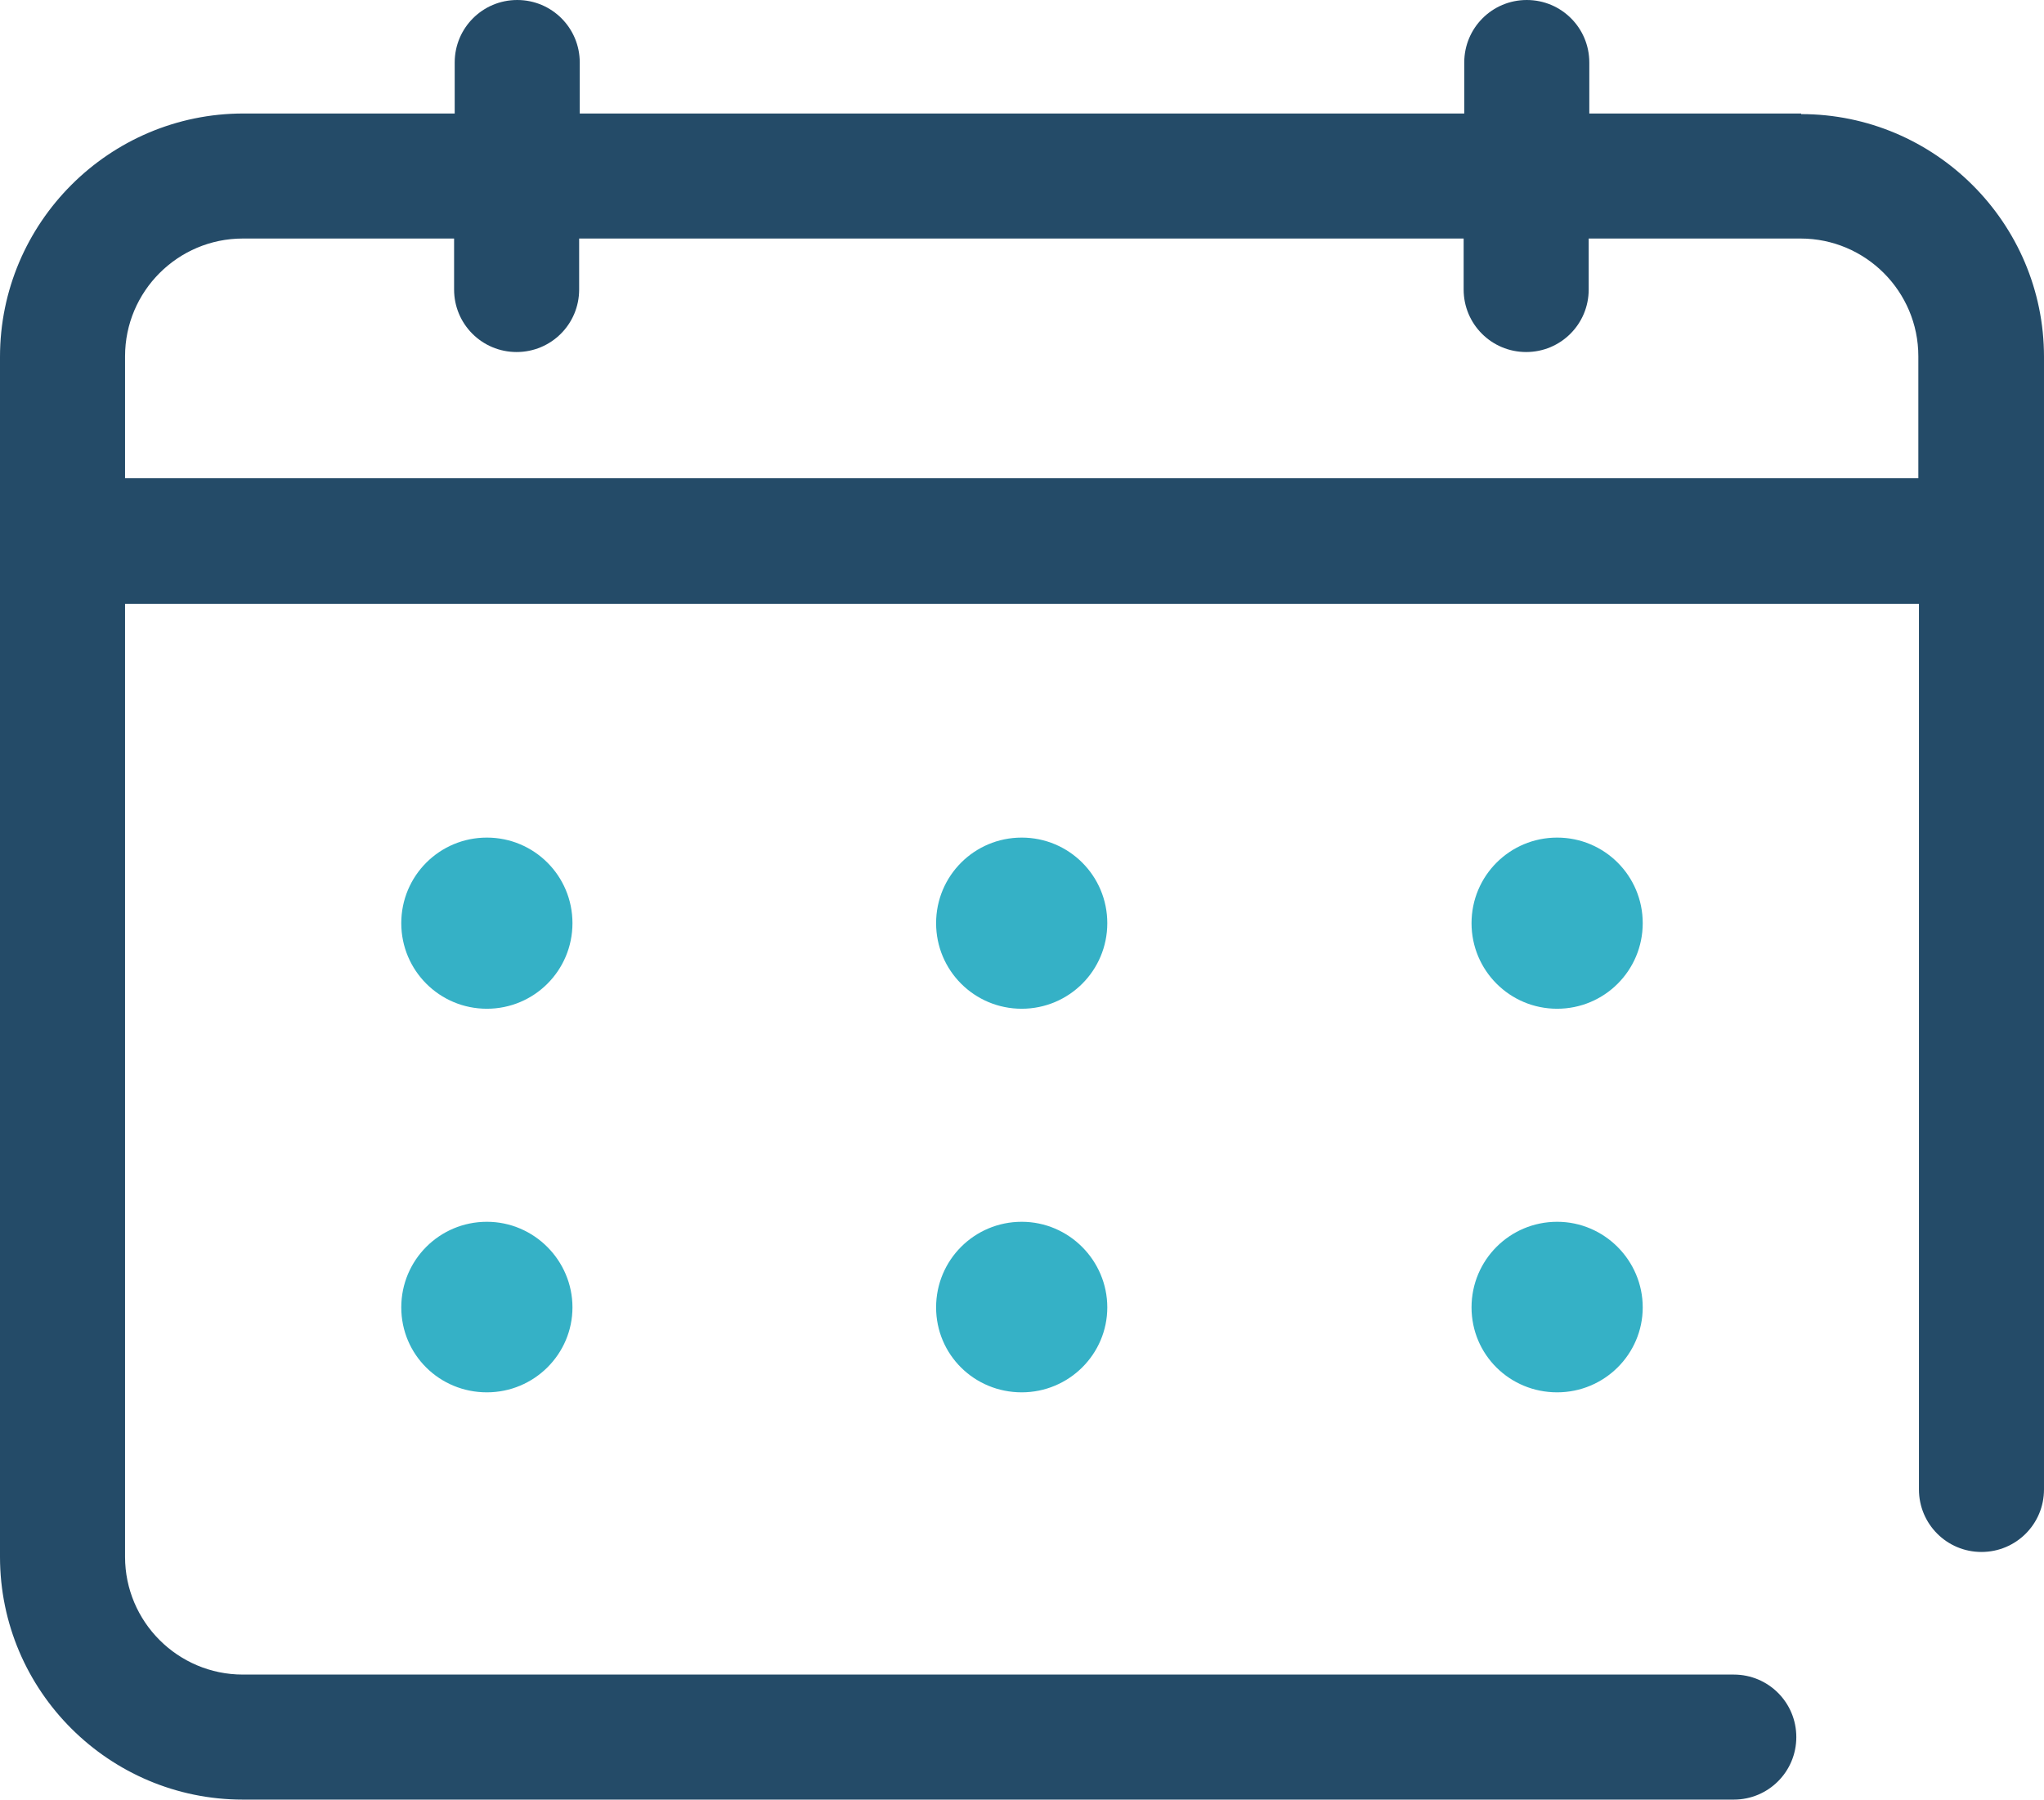
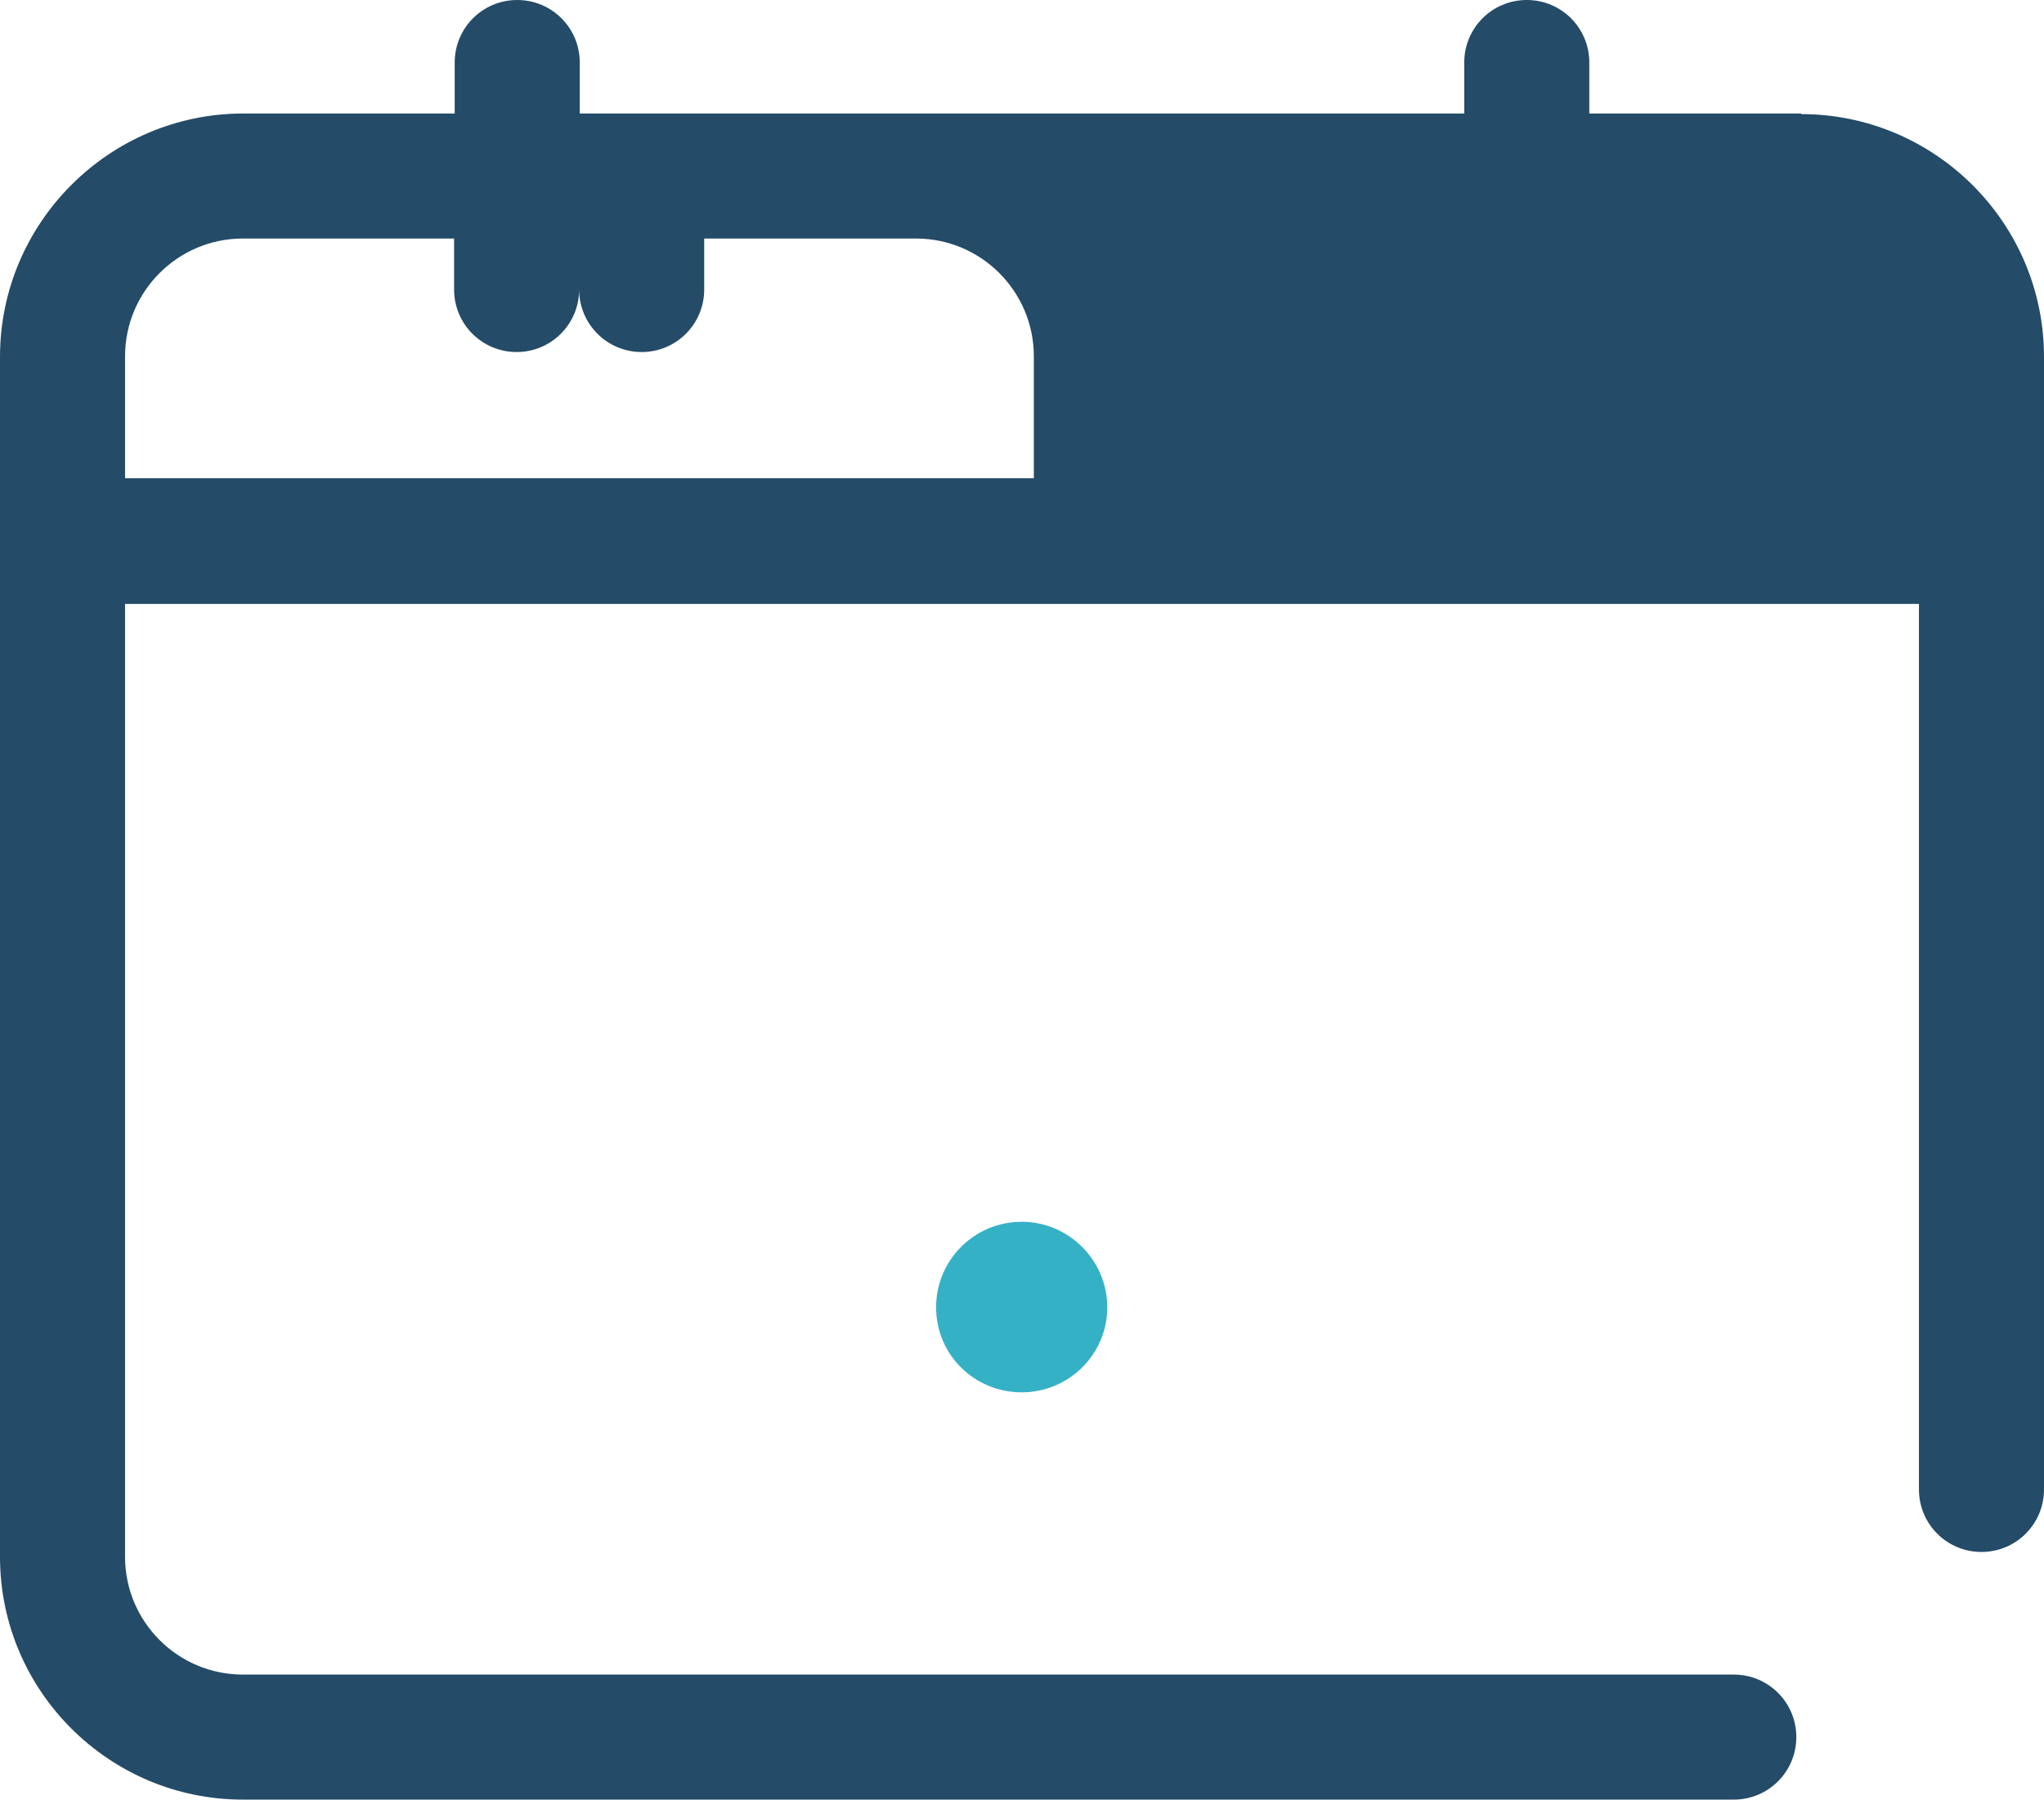
<svg xmlns="http://www.w3.org/2000/svg" id="Layer_2" data-name="Layer 2" viewBox="0 0 33.67 29.65">
  <defs>
    <style>
      .cls-1 {
        fill: #244b68;
      }

      .cls-1, .cls-2 {
        stroke-width: 0px;
      }

      .cls-2 {
        fill: #35b1c6;
      }
    </style>
  </defs>
  <g id="Layer_1-2" data-name="Layer 1">
    <g>
-       <path class="cls-1" d="M29.67,1.87h-3.49v-.84c0-.57-.46-1.03-1.03-1.03s-1.03.46-1.03,1.03v.84h-14.57v-.84c0-.57-.46-1.03-1.03-1.03s-1.03.46-1.03,1.03v.84h-3.48C1.8,1.87,0,3.67,0,5.88v19.77c0,2.21,1.8,4,4,4h24.56c.57,0,1.03-.46,1.03-1.03s-.46-1.03-1.03-1.03H4c-1.07,0-1.94-.87-1.94-1.94v-15.7h29.55v14.59c0,.57.46,1.03,1.03,1.03s1.03-.46,1.03-1.03V5.88c0-2.21-1.8-4-4-4ZM31.61,7.88H2.06v-2.01c0-1.07.87-1.94,1.94-1.94h3.48v.84c0,.57.46,1.03,1.03,1.03s1.03-.46,1.03-1.03v-.84h14.57v.84c0,.57.46,1.03,1.03,1.03s1.03-.46,1.03-1.03v-.84h3.49c1.07,0,1.94.87,1.94,1.94v2.01Z" />
-       <path class="cls-2" d="M8.02,13.8c-.78,0-1.41.63-1.41,1.41s.63,1.41,1.41,1.41,1.41-.63,1.41-1.41-.63-1.41-1.41-1.41" />
-       <path class="cls-2" d="M16.83,13.8c-.78,0-1.41.63-1.41,1.41s.63,1.41,1.41,1.41,1.41-.63,1.41-1.41-.63-1.41-1.41-1.41" />
-       <path class="cls-2" d="M25.65,13.8c-.78,0-1.41.63-1.41,1.41s.63,1.41,1.41,1.41,1.41-.63,1.41-1.41-.63-1.41-1.41-1.41" />
-       <path class="cls-2" d="M8.02,20.13c-.78,0-1.41.63-1.41,1.41s.63,1.4,1.41,1.4,1.41-.63,1.41-1.4-.63-1.41-1.41-1.41" />
+       <path class="cls-1" d="M29.67,1.87h-3.49v-.84c0-.57-.46-1.03-1.03-1.03s-1.03.46-1.03,1.03v.84h-14.57v-.84c0-.57-.46-1.03-1.03-1.03s-1.03.46-1.03,1.03v.84h-3.48C1.8,1.87,0,3.67,0,5.88v19.77c0,2.21,1.8,4,4,4h24.56c.57,0,1.03-.46,1.03-1.03s-.46-1.03-1.03-1.03H4c-1.07,0-1.94-.87-1.94-1.94v-15.7h29.55v14.59c0,.57.46,1.03,1.03,1.03s1.03-.46,1.03-1.03V5.88c0-2.21-1.8-4-4-4ZM31.61,7.88H2.06v-2.01c0-1.07.87-1.94,1.94-1.94h3.48v.84c0,.57.46,1.03,1.03,1.03s1.03-.46,1.03-1.03v-.84v.84c0,.57.46,1.03,1.03,1.03s1.03-.46,1.03-1.03v-.84h3.49c1.07,0,1.94.87,1.94,1.94v2.01Z" />
      <path class="cls-2" d="M16.83,20.13c-.78,0-1.41.63-1.41,1.41s.63,1.4,1.41,1.4,1.41-.63,1.41-1.4-.63-1.41-1.41-1.41" />
-       <path class="cls-2" d="M25.65,20.13c-.78,0-1.41.63-1.41,1.41s.63,1.4,1.41,1.4,1.41-.63,1.41-1.4-.63-1.41-1.41-1.41" />
    </g>
  </g>
</svg>